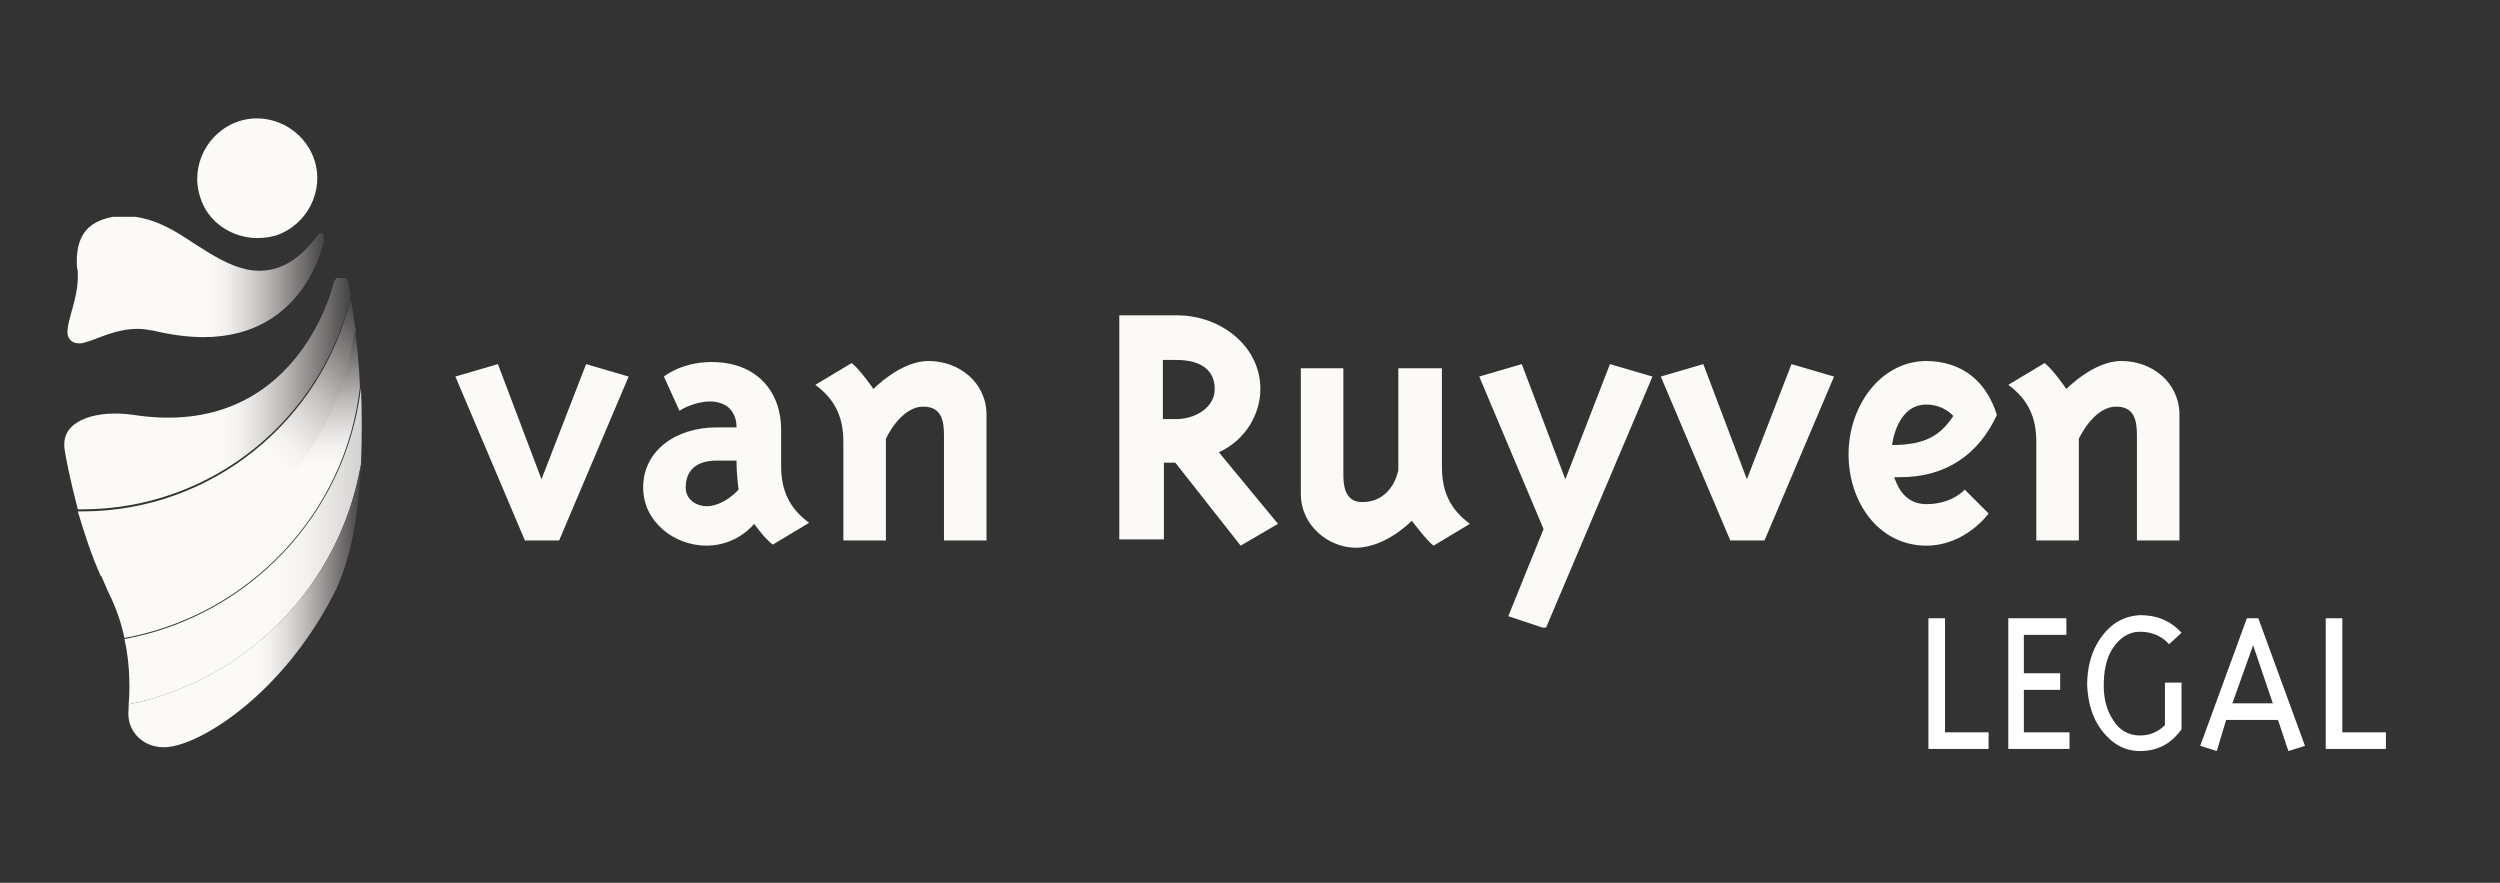
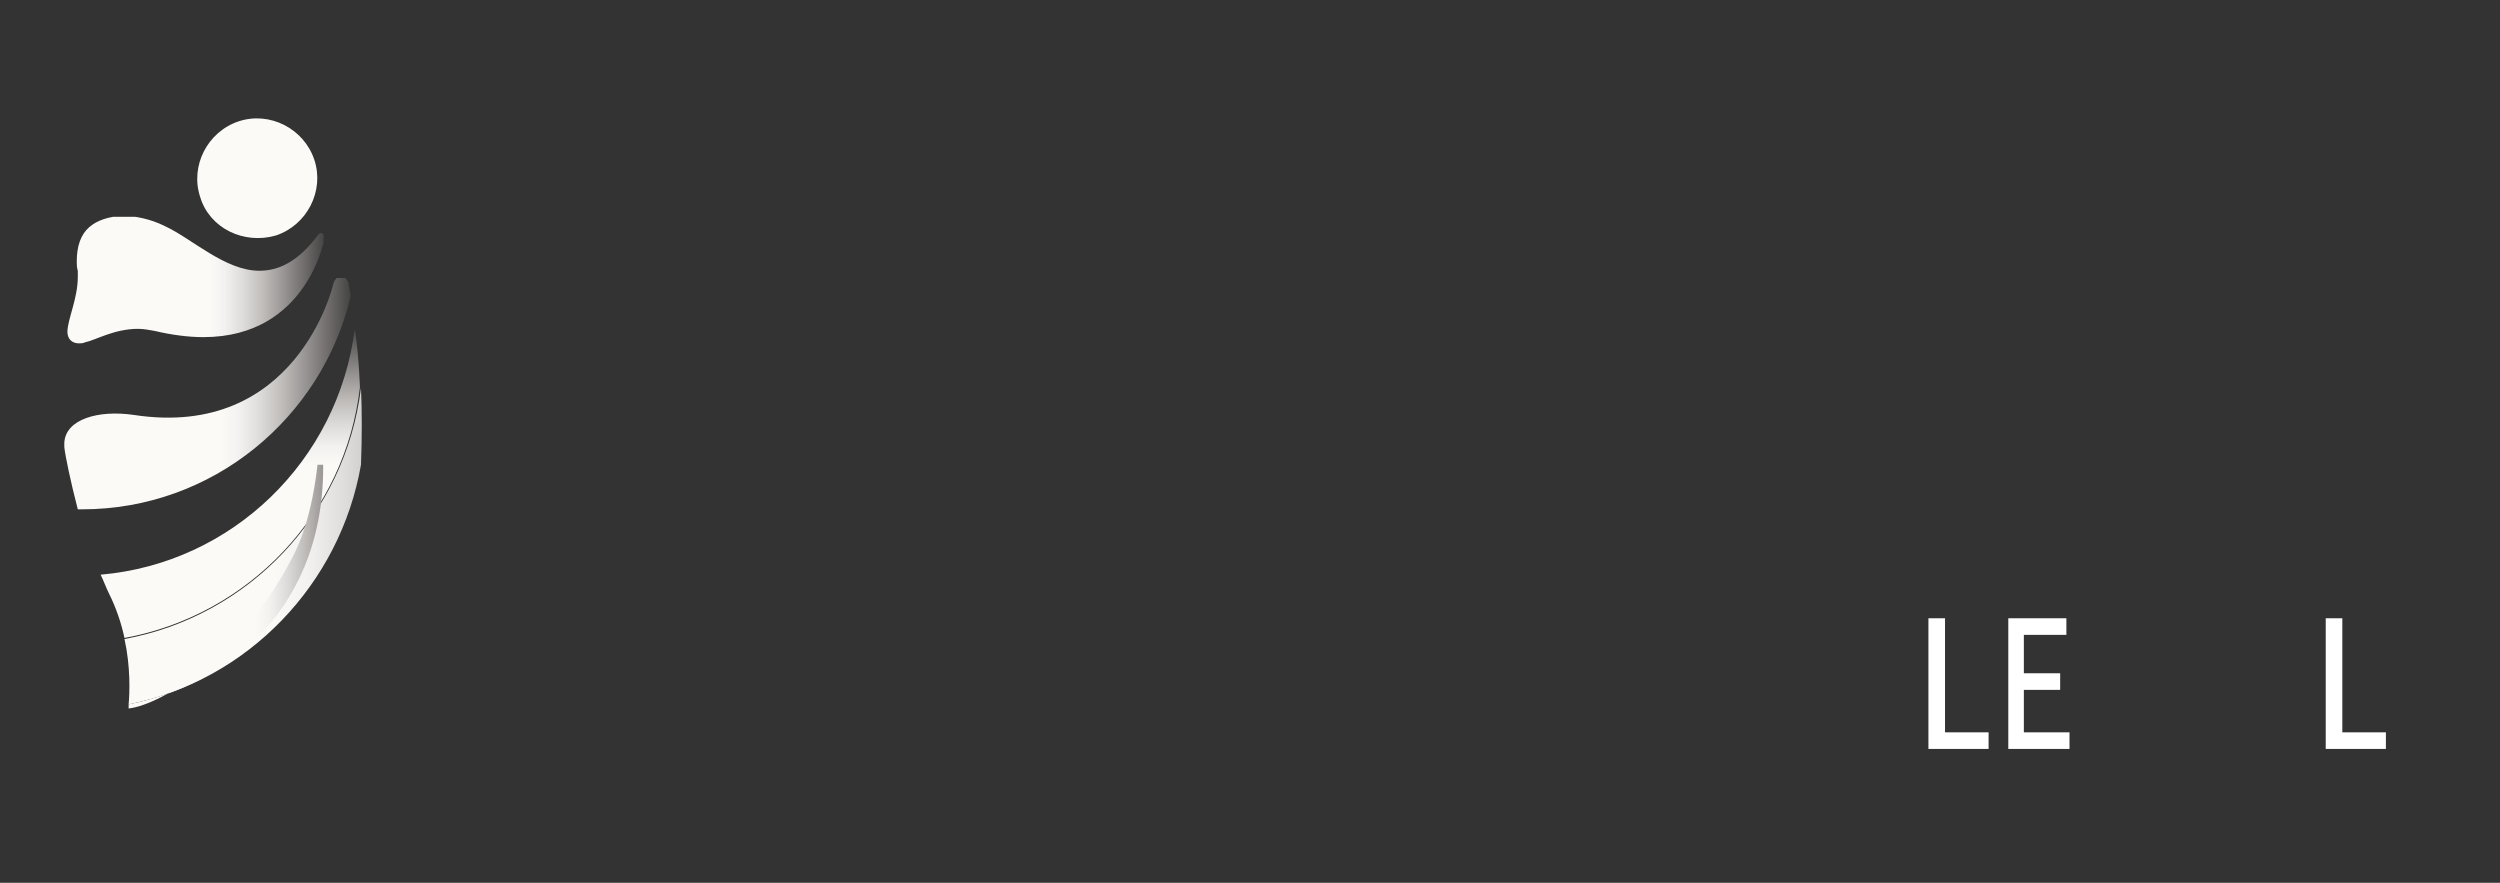
<svg xmlns="http://www.w3.org/2000/svg" xmlns:xlink="http://www.w3.org/1999/xlink" version="1.1" id="Layer_1" x="0px" y="0px" viewBox="0 0 241 85.1" style="enable-background:new 0 0 241 85.1;" xml:space="preserve">
  <rect x="0" y="0" width="241" height="85.1" fill="#333333" stroke="none" />
  <style type="text/css"> .st0{clip-path:url(#SVGID_2_);fill:url(#SVGID_3_);} .st1{fill:#FBFAF7;} .st2{clip-path:url(#SVGID_5_);fill:url(#SVGID_6_);} .st3{clip-path:url(#SVGID_8_);fill:url(#SVGID_9_);} .st4{clip-path:url(#SVGID_11_);fill:url(#SVGID_12_);} .st5{clip-path:url(#SVGID_14_);fill:url(#SVGID_15_);} .st6{clip-path:url(#SVGID_17_);fill:url(#SVGID_18_);} .st7{clip-path:url(#SVGID_20_);fill:#FBFAF7;} .st8{fill:#FFFFFF;} </style>
  <g>
    <defs>
      <path id="SVGID_1_" d="M8.6,21.9c-0.8,0.7-1.2,1.8-1.2,3.3c0,0.3,0,0.6,0.1,0.9c0,0.2,0,0.4,0,0.6c0,2.1-1,4.1-1,5.3 c0,0.3,0.1,0.6,0.3,0.8c0.2,0.2,0.5,0.3,0.8,0.3h0c0.2,0,0.4,0,0.6-0.1c1-0.2,2.8-1.3,5.1-1.3c0.5,0,1.1,0.1,1.6,0.2 c1.7,0.4,3.3,0.6,4.7,0.6c10.1,0,11.7-9.6,11.7-9.6c0-0.2-0.1-0.3-0.2-0.4c-0.1-0.1-0.3,0-0.4,0.1c-2,2.7-3.9,3.5-5.7,3.5 c-3.3,0-6.5-3.1-9.1-4.3c-1.4-0.7-2.9-1-4.2-1C10.5,20.9,9.4,21.2,8.6,21.9" />
    </defs>
    <clipPath id="SVGID_2_">
      <use xlink:href="#SVGID_1_" style="overflow:visible;" />
    </clipPath>
    <linearGradient id="SVGID_3_" gradientUnits="userSpaceOnUse" x1="-213.333" y1="344.609" x2="-212.333" y2="344.609" gradientTransform="matrix(24.82 0 0 -24.82 5301.296 8580.128)">
      <stop offset="0" style="stop-color:#FBFAF7" />
      <stop offset="0.553" style="stop-color:#FBFAF7" />
      <stop offset="0.613" style="stop-color:#F4F2F0" />
      <stop offset="0.686" style="stop-color:#DEDCDA" />
      <stop offset="0.767" style="stop-color:#BEBBB9" />
      <stop offset="0.852" style="stop-color:#959190" />
      <stop offset="0.94" style="stop-color:#676463" />
      <stop offset="1" style="stop-color:#464646" />
    </linearGradient>
    <rect x="6.4" y="20.9" class="st0" width="24.8" height="12.2" />
  </g>
  <path class="st1" d="M26.6,22.7c3-1,4.7-4.3,3.7-7.3c-1-3-4.3-4.7-7.3-3.7c-3,1-4.7,4.3-3.7,7.3C20.2,22,23.5,23.6,26.6,22.7" />
  <g>
    <defs>
      <path id="SVGID_4_" d="M32.1,27.5c0,0-3.5,14.9-19.2,12.5c-3.4-0.5-6.6,0.4-6.7,2.7c0,0.1,0,0.3,0,0.4c0.1,0.9,0.6,3.3,1.3,6 c0.1,0,0.3,0,0.4,0c12.6,0,23.1-8.8,25.9-20.5c0-0.3-0.1-0.6-0.1-0.8c-0.1-0.3-0.1-0.4-0.1-0.5c0,0,0,0,0,0 c-0.1-0.3-0.3-0.6-0.7-0.7c0,0,0,0-0.1,0C32.2,26.8,32.1,27.5,32.1,27.5" />
    </defs>
    <clipPath id="SVGID_5_">
      <use xlink:href="#SVGID_4_" style="overflow:visible;" />
    </clipPath>
    <linearGradient id="SVGID_6_" gradientUnits="userSpaceOnUse" x1="-213.333" y1="344.609" x2="-212.333" y2="344.609" gradientTransform="matrix(27.623 0 0 -27.623 5898.982 9557.068)">
      <stop offset="0" style="stop-color:#FBFAF7" />
      <stop offset="0.553" style="stop-color:#FBFAF7" />
      <stop offset="0.613" style="stop-color:#F4F2F0" />
      <stop offset="0.686" style="stop-color:#DEDCDA" />
      <stop offset="0.767" style="stop-color:#BEBBB9" />
      <stop offset="0.852" style="stop-color:#959190" />
      <stop offset="0.94" style="stop-color:#676463" />
      <stop offset="1" style="stop-color:#464646" />
    </linearGradient>
    <rect x="6.2" y="26.8" class="st2" width="27.6" height="22.4" />
  </g>
  <g>
    <defs>
-       <path id="SVGID_7_" d="M7.9,49.3c-0.1,0-0.3,0-0.4,0c0.6,2,1.3,4.2,2.2,6.2c12.7-1.1,23-11,24.6-23.6c-0.1-0.7-0.2-1.1-0.2-1.3 c0,0,0,0,0,0c0,0.1-0.1-0.9-0.3-1.8C31,40.5,20.5,49.3,7.9,49.3" />
-     </defs>
+       </defs>
    <clipPath id="SVGID_8_">
      <use xlink:href="#SVGID_7_" style="overflow:visible;" />
    </clipPath>
    <linearGradient id="SVGID_9_" gradientUnits="userSpaceOnUse" x1="-213.333" y1="344.657" x2="-212.333" y2="344.657" gradientTransform="matrix(25.4 -25.4 -25.4 -25.4 14181.388 3389.974)">
      <stop offset="0" style="stop-color:#FBFAF7" />
      <stop offset="0.553" style="stop-color:#FBFAF7" />
      <stop offset="0.613" style="stop-color:#F4F2F0" />
      <stop offset="0.686" style="stop-color:#DEDCDA" />
      <stop offset="0.767" style="stop-color:#BEBBB9" />
      <stop offset="0.852" style="stop-color:#959190" />
      <stop offset="0.94" style="stop-color:#676463" />
      <stop offset="1" style="stop-color:#464646" />
    </linearGradient>
    <polygon class="st3" points="-5.8,42.1 20.9,15.4 47.6,42.1 20.9,68.8 " />
  </g>
  <g>
    <defs>
      <path id="SVGID_10_" d="M9.7,55.4c0.3,0.6,0.5,1.2,0.8,1.8c0.7,1.4,1.2,2.9,1.5,4.3c12-2.2,21.3-12,22.7-24.2 c-0.1-2.4-0.3-4.4-0.5-5.6C32.6,44.4,22.4,54.3,9.7,55.4" />
    </defs>
    <clipPath id="SVGID_11_">
      <use xlink:href="#SVGID_10_" style="overflow:visible;" />
    </clipPath>
    <linearGradient id="SVGID_12_" gradientUnits="userSpaceOnUse" x1="-213.333" y1="344.609" x2="-212.333" y2="344.609" gradientTransform="matrix(0 -29.756 -29.756 0 10276.518 -6286.455)">
      <stop offset="0" style="stop-color:#FBFAF7" />
      <stop offset="0.553" style="stop-color:#FBFAF7" />
      <stop offset="0.613" style="stop-color:#F4F2F0" />
      <stop offset="0.686" style="stop-color:#DEDCDA" />
      <stop offset="0.767" style="stop-color:#BEBBB9" />
      <stop offset="0.852" style="stop-color:#959190" />
      <stop offset="0.94" style="stop-color:#676463" />
      <stop offset="1" style="stop-color:#464646" />
    </linearGradient>
    <rect x="9.7" y="31.8" class="st4" width="25.1" height="29.8" />
  </g>
  <g>
    <defs>
      <path id="SVGID_13_" d="M12,61.6c0.6,2.7,0.5,5.2,0.4,6.3c11.5-2.3,20.4-11.6,22.4-23.1c0.1-2.6,0.1-5.2,0-7.4 C33.3,49.6,24,59.4,12,61.6" />
    </defs>
    <clipPath id="SVGID_14_">
      <use xlink:href="#SVGID_13_" style="overflow:visible;" />
    </clipPath>
    <linearGradient id="SVGID_15_" gradientUnits="userSpaceOnUse" x1="-213.333" y1="345.172" x2="-212.333" y2="344.172" gradientTransform="matrix(26.43 -26.43 -26.43 -26.43 14758.384 3537.146)">
      <stop offset="0" style="stop-color:#FBFAF7" />
      <stop offset="0.553" style="stop-color:#FBFAF7" />
      <stop offset="0.613" style="stop-color:#F4F2F0" />
      <stop offset="0.686" style="stop-color:#DEDCDA" />
      <stop offset="0.767" style="stop-color:#BEBBB9" />
      <stop offset="0.852" style="stop-color:#959190" />
      <stop offset="0.94" style="stop-color:#676463" />
      <stop offset="1" style="stop-color:#464646" />
    </linearGradient>
    <polygon class="st5" points="-3.3,52.7 23.4,25.9 50.1,52.7 23.4,79.4 " />
  </g>
  <g>
    <defs>
-       <path id="SVGID_16_" d="M12.4,67.9c0,0.2,0,0.3,0,0.4c-0.3,2.3,1.6,4,3.9,3.7c3.3-0.4,10.8-5.1,15.7-14.4 c1.9-3.5,2.6-8.3,2.8-12.9C32.8,56.4,23.8,65.6,12.4,67.9" />
+       <path id="SVGID_16_" d="M12.4,67.9c0,0.2,0,0.3,0,0.4c3.3-0.4,10.8-5.1,15.7-14.4 c1.9-3.5,2.6-8.3,2.8-12.9C32.8,56.4,23.8,65.6,12.4,67.9" />
    </defs>
    <clipPath id="SVGID_17_">
      <use xlink:href="#SVGID_16_" style="overflow:visible;" />
    </clipPath>
    <linearGradient id="SVGID_18_" gradientUnits="userSpaceOnUse" x1="12.077" y1="58.533" x2="34.751" y2="58.533">
      <stop offset="0" style="stop-color:#FBFAF7" />
      <stop offset="0.553" style="stop-color:#FBFAF7" />
      <stop offset="0.613" style="stop-color:#F4F2F0" />
      <stop offset="0.686" style="stop-color:#DEDCDA" />
      <stop offset="0.767" style="stop-color:#BEBBB9" />
      <stop offset="0.852" style="stop-color:#959190" />
      <stop offset="0.94" style="stop-color:#676463" />
      <stop offset="1" style="stop-color:#464646" />
    </linearGradient>
    <rect x="12.1" y="44.8" class="st6" width="22.7" height="27.5" />
  </g>
  <g>
    <defs>
-       <path id="SVGID_19_" d="M134.8,35.5v9.8c0,0-0.5,3.1-3.5,3.1c-1.8,0-1.8-1.9-1.8-2.8V35.5h-4.1v12.1c0,3.1,2.7,5.2,5.3,5.2 c2.9,0,5.4-2.6,5.4-2.6s1.5,2,2.1,2.4l3.5-2.1c-1.9-1.4-2.7-3.1-2.7-5.5v-9.5H134.8z M52.2,46.2L48,35.1l-4.1,1.2l6.7,15.8h3.3 l6.7-15.8l-4.1-1.2L52.2,46.2z M150.9,46.2l-4.2-11.1l-4.1,1.2l6.2,14.7l-3.4,8.4l3.6,1.2l10.3-24.3l-4.1-1.2L150.9,46.2z M168.4,46.2l-4.2-11.1l-4.1,1.2l6.7,15.8h3.3l6.7-15.8l-4.1-1.2L168.4,46.2z M66.1,47c0-1,0.4-2.6,3-2.6H71 c0,1.4,0.2,2.8,0.2,2.8s-1.4,1.6-3.1,1.6C67.2,48.8,66.1,48.2,66.1,47 M64,36.3l1.5,3.3c0.9-0.6,2.2-0.9,2.9-0.9 c1.7,0,2.6,1,2.6,2.5h-1.9c-3.9,0-7.1,2.2-7.1,5.8c0,3.3,3,5.6,6.1,5.6c3,0,4.6-2.1,4.6-2.1c0.3,0.4,1.1,1.5,1.8,2l3.5-2.1 c-1.9-1.4-2.7-3.1-2.7-5.5v-3.5c0-3.6-2.3-6.5-6.7-6.5C65.7,34.9,64,36.3,64,36.3 M185.7,39c1.7,0,2.6,1.1,2.6,1.1 c-1.2,1.8-2.6,2.8-5.9,2.8C182.4,42.9,182.8,39,185.7,39 M178.2,43.8c0,4.6,2.9,8.8,7.5,8.8c3.8,0,6-3.1,6-3.1l-2.3-2.3 c0,0-1.2,1.4-3.7,1.4c-2.3,0-2.9-2.1-3.1-2.6h0.6c4.3,0,7.5-2.1,9.3-6c-1-3.2-3.3-5.2-6.9-5.2C181.2,34.9,178.2,39.2,178.2,43.8 M84.2,37.5c0,0-1.3-1.9-2.1-2.5l-3.5,2.1c1.9,1.4,2.7,3.1,2.7,5.5v9.5h4.1v-9.8c0,0,1.4-3.1,3.6-3.1c1.8,0,2,1.4,2,2.8v10.1h4.1 V40c0-3.1-2.6-5.2-5.6-5.2C86.8,34.8,84.2,37.5,84.2,37.5 M199.2,37.5c0,0-1.3-1.9-2.1-2.5l-3.5,2.1c1.9,1.4,2.7,3.1,2.7,5.5v9.5 h4.1v-9.8c0,0,1.4-3.1,3.6-3.1c1.8,0,2,1.4,2,2.8v10.1h4.1V40c0-3.1-2.6-5.2-5.6-5.2C201.8,34.8,199.2,37.5,199.2,37.5 M112.1,34.7h1.3c2.4,0,3.7,1,3.7,2.8c0,1.8-1.9,2.9-3.7,2.9h-1.3V34.7z M107.9,30.4v21.6h4.3v-7.4h1.1l6.3,8l3.6-2.1l-5.7-6.9 c2.6-1.2,4-3.7,4-6.1c0-4.2-3.9-7.1-8-7.1H107.9z" />
-     </defs>
+       </defs>
    <clipPath id="SVGID_20_">
      <use xlink:href="#SVGID_19_" style="overflow:visible;" />
    </clipPath>
    <rect x="43.9" y="30.4" class="st7" width="166.4" height="30.1" />
  </g>
  <g>
    <defs>
      <rect id="SVGID_21_" x="-213.3" y="-250.7" width="841.9" height="595.3" />
    </defs>
    <clipPath id="SVGID_22_">
      <use xlink:href="#SVGID_21_" style="overflow:visible;" />
    </clipPath>
  </g>
  <g>
    <path class="st8" d="M187.5,70.6h4.2v1.6h-5.8V59.6h1.6V70.6z" />
    <path class="st8" d="M195.2,70.6h4.3v1.6h-5.9V59.6h5.6v1.6h-4.1v3.7h3.5v1.6h-3.5V70.6z" />
-     <path class="st8" d="M206.3,59.3c1.6,0,2.9,0.5,4,1.7l-1.2,1.1c-0.7-0.8-1.7-1.2-2.8-1.2c-1.1,0-2,0.6-2.7,1.7 c-0.6,1-0.8,2.2-0.8,3.5c0,1.3,0.3,2.4,0.9,3.3c0.6,1,1.5,1.5,2.6,1.5c0.9,0,1.7-0.3,2.4-1v-4.1h1.6v4.5c-1,1.4-2.3,2.1-4,2.1 c-1.5,0-2.7-0.7-3.7-2c-0.9-1.2-1.3-2.6-1.4-4.3c0-1.8,0.4-3.3,1.3-4.6C203.5,60.1,204.7,59.4,206.3,59.3z" />
-     <path class="st8" d="M213.7,72.4l-1.6-0.5l4.5-12.3h1.1l4.5,12.3l-1.6,0.5l-1-3h-5L213.7,72.4z M217.2,62.2l-2,5.6h3.9L217.2,62.2z " />
    <path class="st8" d="M225.8,70.6h4.2v1.6h-5.8V59.6h1.6V70.6z" />
  </g>
</svg>